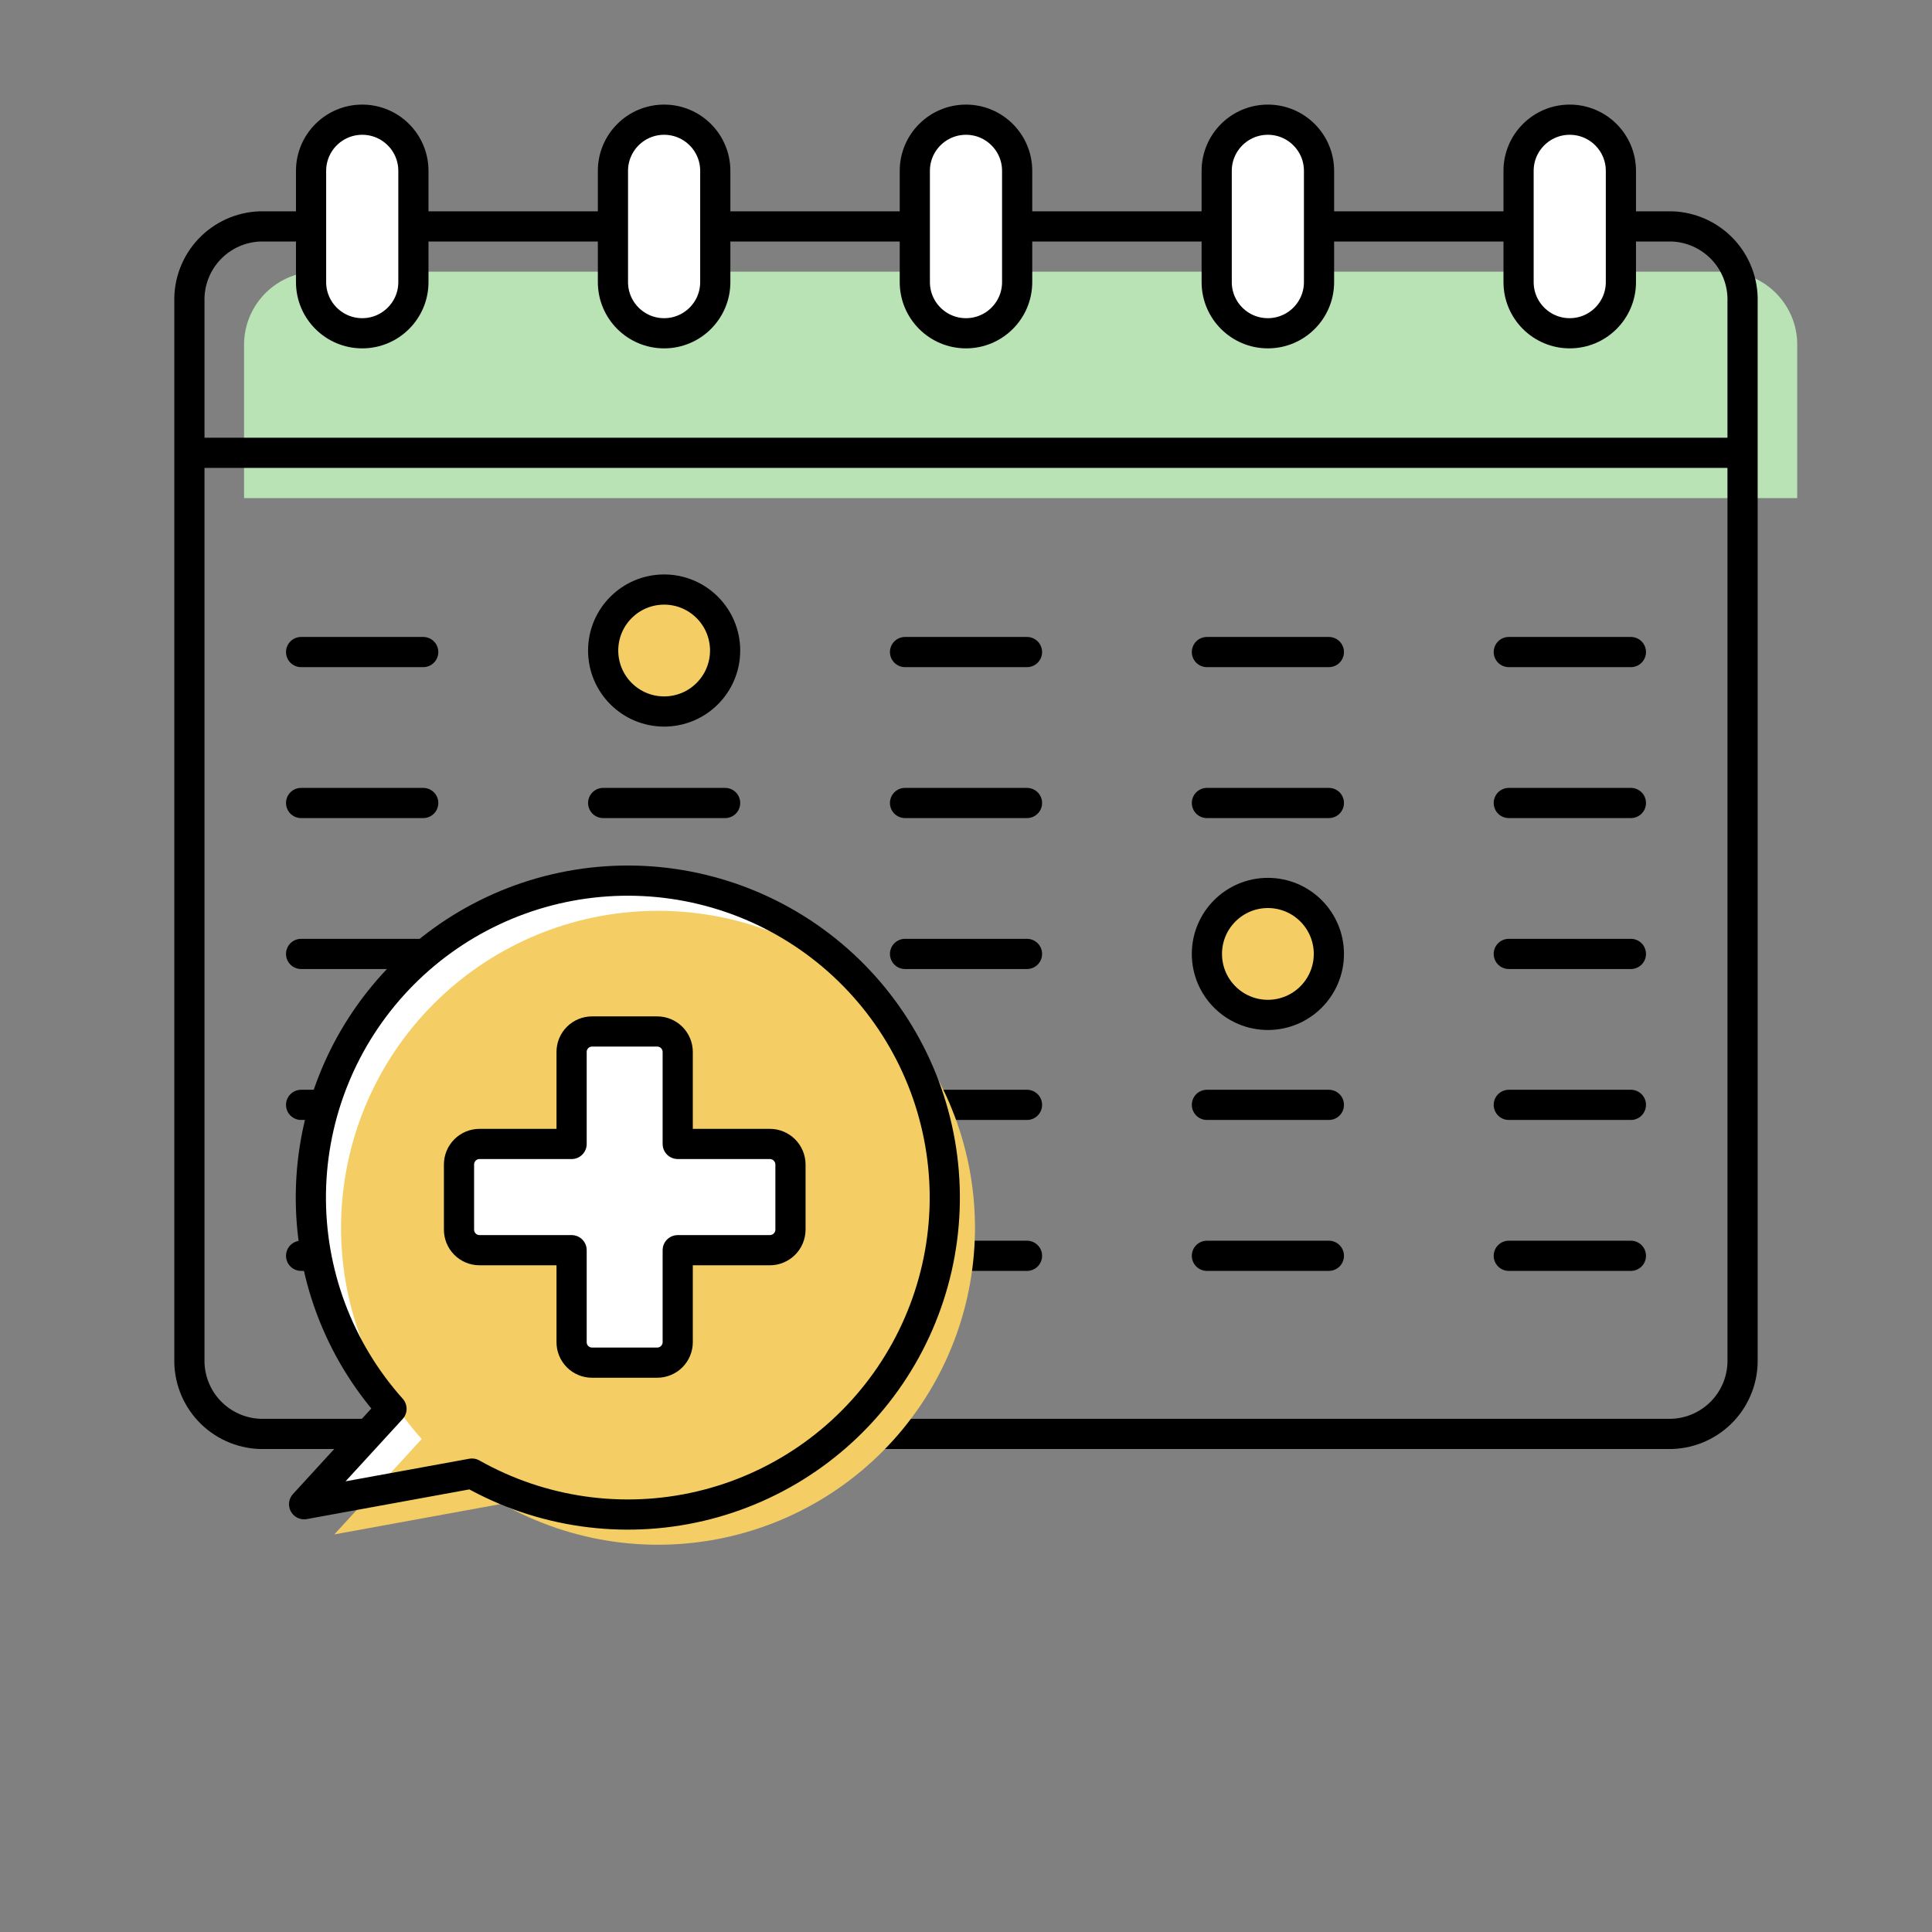
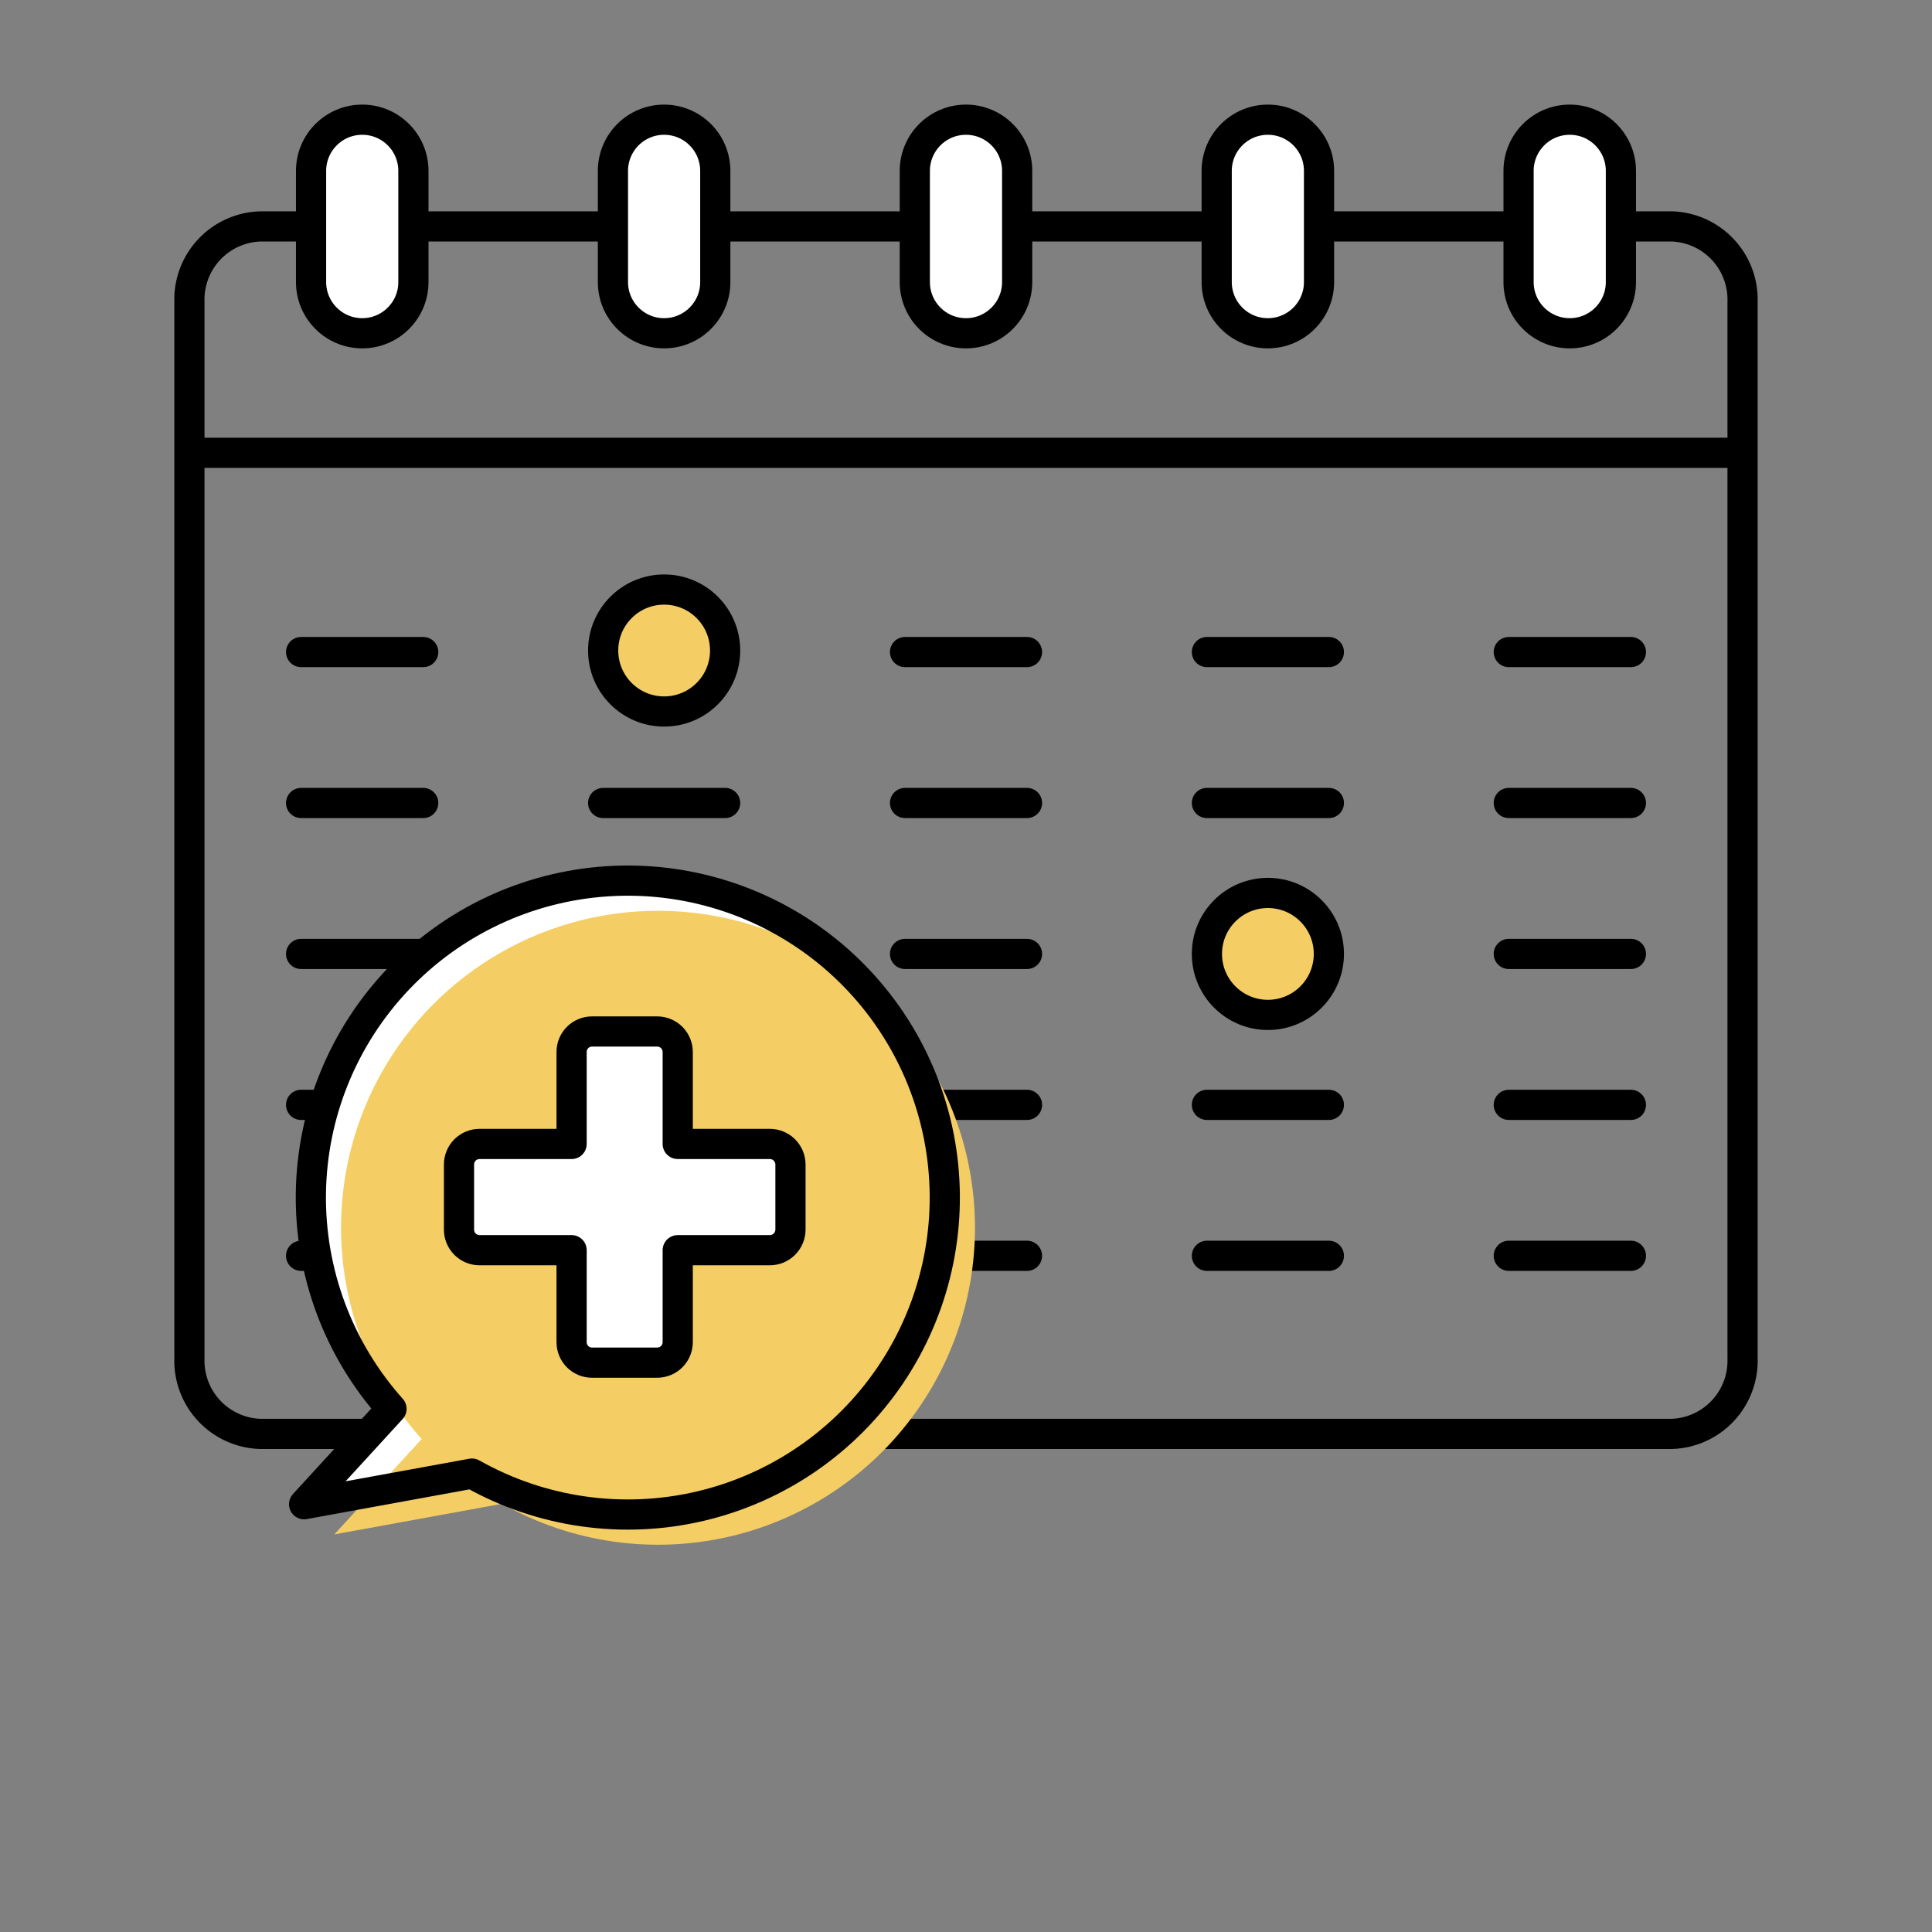
<svg xmlns="http://www.w3.org/2000/svg" width="128" height="128" fill="none">
  <rect width="100%" height="100%" fill="#808080" stroke="none" />
-   <path d="M114.4 18H20.85c-1.283.044-2.496.596-3.373 1.533-.877.937-1.347 2.184-1.307 3.467v10H119.07V23c.044-1.282-.424-2.529-1.3-3.467-.875-.938-2.087-1.489-3.37-1.533Z" fill="#B9E3B5" />
  <path d="M110.769 95H17.229c-1.283-.044-2.496-.596-3.373-1.533-.877-.937-1.347-2.184-1.307-3.467V20c-.041-1.283.429-2.53 1.307-3.467.877-.937 2.09-1.488 3.373-1.533h93.54c1.283.044 2.496.596 3.374 1.533.877.937 1.347 2.184 1.306 3.467v70c.041 1.283-.429 2.53-1.306 3.467-.878.937-2.091 1.488-3.374 1.533ZM13.172 30H116.072" stroke="#000" stroke-width="2" stroke-miterlimit="10" />
  <path d="M27.389 11.32c0-1.872-1.518-3.39-3.39-3.39-1.872 0-3.39 1.518-3.39 3.39v7.37c0 1.872 1.518 3.39 3.39 3.39 1.872 0 3.39-1.518 3.39-3.39v-7.37ZM47.389 11.32c0-1.872-1.518-3.39-3.39-3.39-1.872 0-3.39 1.518-3.39 3.39v7.37c0 1.872 1.518 3.39 3.39 3.39 1.872 0 3.39-1.518 3.39-3.39v-7.37ZM67.389 11.32c0-1.872-1.518-3.39-3.39-3.39-1.872 0-3.39 1.518-3.39 3.39v7.37c0 1.872 1.518 3.39 3.39 3.39 1.872 0 3.39-1.518 3.39-3.39v-7.37ZM87.389 11.32c0-1.872-1.518-3.39-3.39-3.39-1.872 0-3.39 1.518-3.39 3.39v7.37c0 1.872 1.518 3.39 3.39 3.39 1.872 0 3.39-1.518 3.39-3.39v-7.37ZM107.389 11.32c0-1.872-1.517-3.39-3.39-3.39-1.872 0-3.39 1.518-3.39 3.39v7.37c0 1.872 1.518 3.39 3.39 3.39 1.873 0 3.39-1.518 3.39-3.39v-7.37Z" fill="#fff" stroke="#000" stroke-width="2" stroke-miterlimit="10" />
  <path d="M19.949 43.2h8.09M59.961 43.2h8.08M79.961 43.2h8.08M99.961 43.2h8.09M19.949 53.2h8.09M39.961 53.2h8.08M59.961 53.2h8.08M79.961 53.2h8.08M99.961 53.2h8.09M19.949 63.2h8.09M39.961 63.2h8.08M59.961 63.2h8.08M99.961 63.2h8.09M19.949 73.2h8.09M39.961 73.2h8.08M59.961 73.2h8.08M79.961 73.2h8.08M99.961 73.2h8.09M19.949 83.2h8.09M39.961 83.2h8.08M59.961 83.2h8.08M79.961 83.2h8.08M99.961 83.2h8.09" stroke="#000" stroke-width="2" stroke-miterlimit="10" stroke-linecap="round" />
  <path d="M84.001 67.24c2.231 0 4.04-1.809 4.04-4.04 0-2.231-1.809-4.04-4.04-4.04-2.231 0-4.04 1.809-4.04 4.04 0 2.231 1.809 4.04 4.04 4.04ZM44.001 47.139c2.231 0 4.04-1.809 4.04-4.04 0-2.231-1.809-4.04-4.04-4.04-2.231 0-4.04 1.809-4.04 4.04 0 2.231 1.809 4.04 4.04 4.04Z" fill="#F4CE64" stroke="#000" stroke-width="2" stroke-linecap="round" stroke-linejoin="round" />
  <path d="m20.148 99.659 5.79-6.32c-3.514-3.931-5.421-9.04-5.341-14.312.079-5.272 2.139-10.321 5.769-14.144 3.631-3.823 8.566-6.141 13.827-6.493 5.261-.352 10.461 1.288 14.569 4.594 4.107 3.306 6.821 8.036 7.601 13.25.781 5.214-.429 10.531-3.388 14.895-2.959 4.364-7.452 7.455-12.585 8.659-5.133 1.204-10.531.433-15.122-2.159l-11.12 2.03Z" fill="#fff" />
  <path d="m22.148 101.66 5.79-6.321c-3.514-3.931-5.421-9.04-5.341-14.312.079-5.272 2.139-10.321 5.769-14.144 3.631-3.823 8.566-6.141 13.827-6.493 5.261-.352 10.461 1.288 14.569 4.594 4.107 3.306 6.821 8.036 7.601 13.25.781 5.214-.429 10.531-3.388 14.895-2.959 4.364-7.452 7.455-12.585 8.659-5.133 1.204-10.531.433-15.122-2.159l-11.12 2.03Z" fill="#F4CE64" />
  <path d="m20.148 99.659 5.79-6.32c-3.514-3.931-5.421-9.04-5.341-14.312.079-5.272 2.139-10.321 5.769-14.144 3.631-3.823 8.566-6.141 13.827-6.493 5.261-.352 10.461 1.288 14.569 4.594 4.107 3.306 6.821 8.036 7.601 13.25.781 5.214-.429 10.531-3.388 14.895-2.959 4.364-7.452 7.455-12.585 8.659-5.133 1.204-10.531.433-15.122-2.159l-11.12 2.03Z" stroke="#000" stroke-width="2" stroke-linecap="round" stroke-linejoin="round" />
  <path d="M31.77 75.79h6.1v-6.09c-.001-.179.033-.356.101-.522.068-.166.168-.316.295-.443.127-.127.277-.227.443-.295.166-.068.343-.102.522-.101h4.31c.361 0 .707.143.962.398.255.255.398.601.398.962v6.09h6.1c.363 0 .712.144.969.401.257.257.401.605.401.969v4.3c0 .363-.144.712-.401.969-.257.257-.605.401-.969.401h-6.1v6.09c0 .361-.143.707-.398.962-.255.255-.601.398-.962.398h-4.31c-.179.001-.356-.033-.522-.101-.166-.068-.316-.168-.443-.295-.127-.127-.227-.277-.295-.443-.068-.166-.102-.343-.101-.522v-6.09h-6.1c-.179 0-.357-.035-.523-.104-.166-.069-.316-.17-.442-.297-.126-.127-.226-.278-.294-.445-.068-.166-.102-.344-.101-.523v-4.3c-.001-.179.033-.357.101-.523.068-.166.168-.317.294-.445.126-.127.277-.228.442-.297.166-.069.343-.104.523-.104Z" fill="#fff" stroke="#000" stroke-width="2" stroke-linecap="round" stroke-linejoin="round" />
</svg>